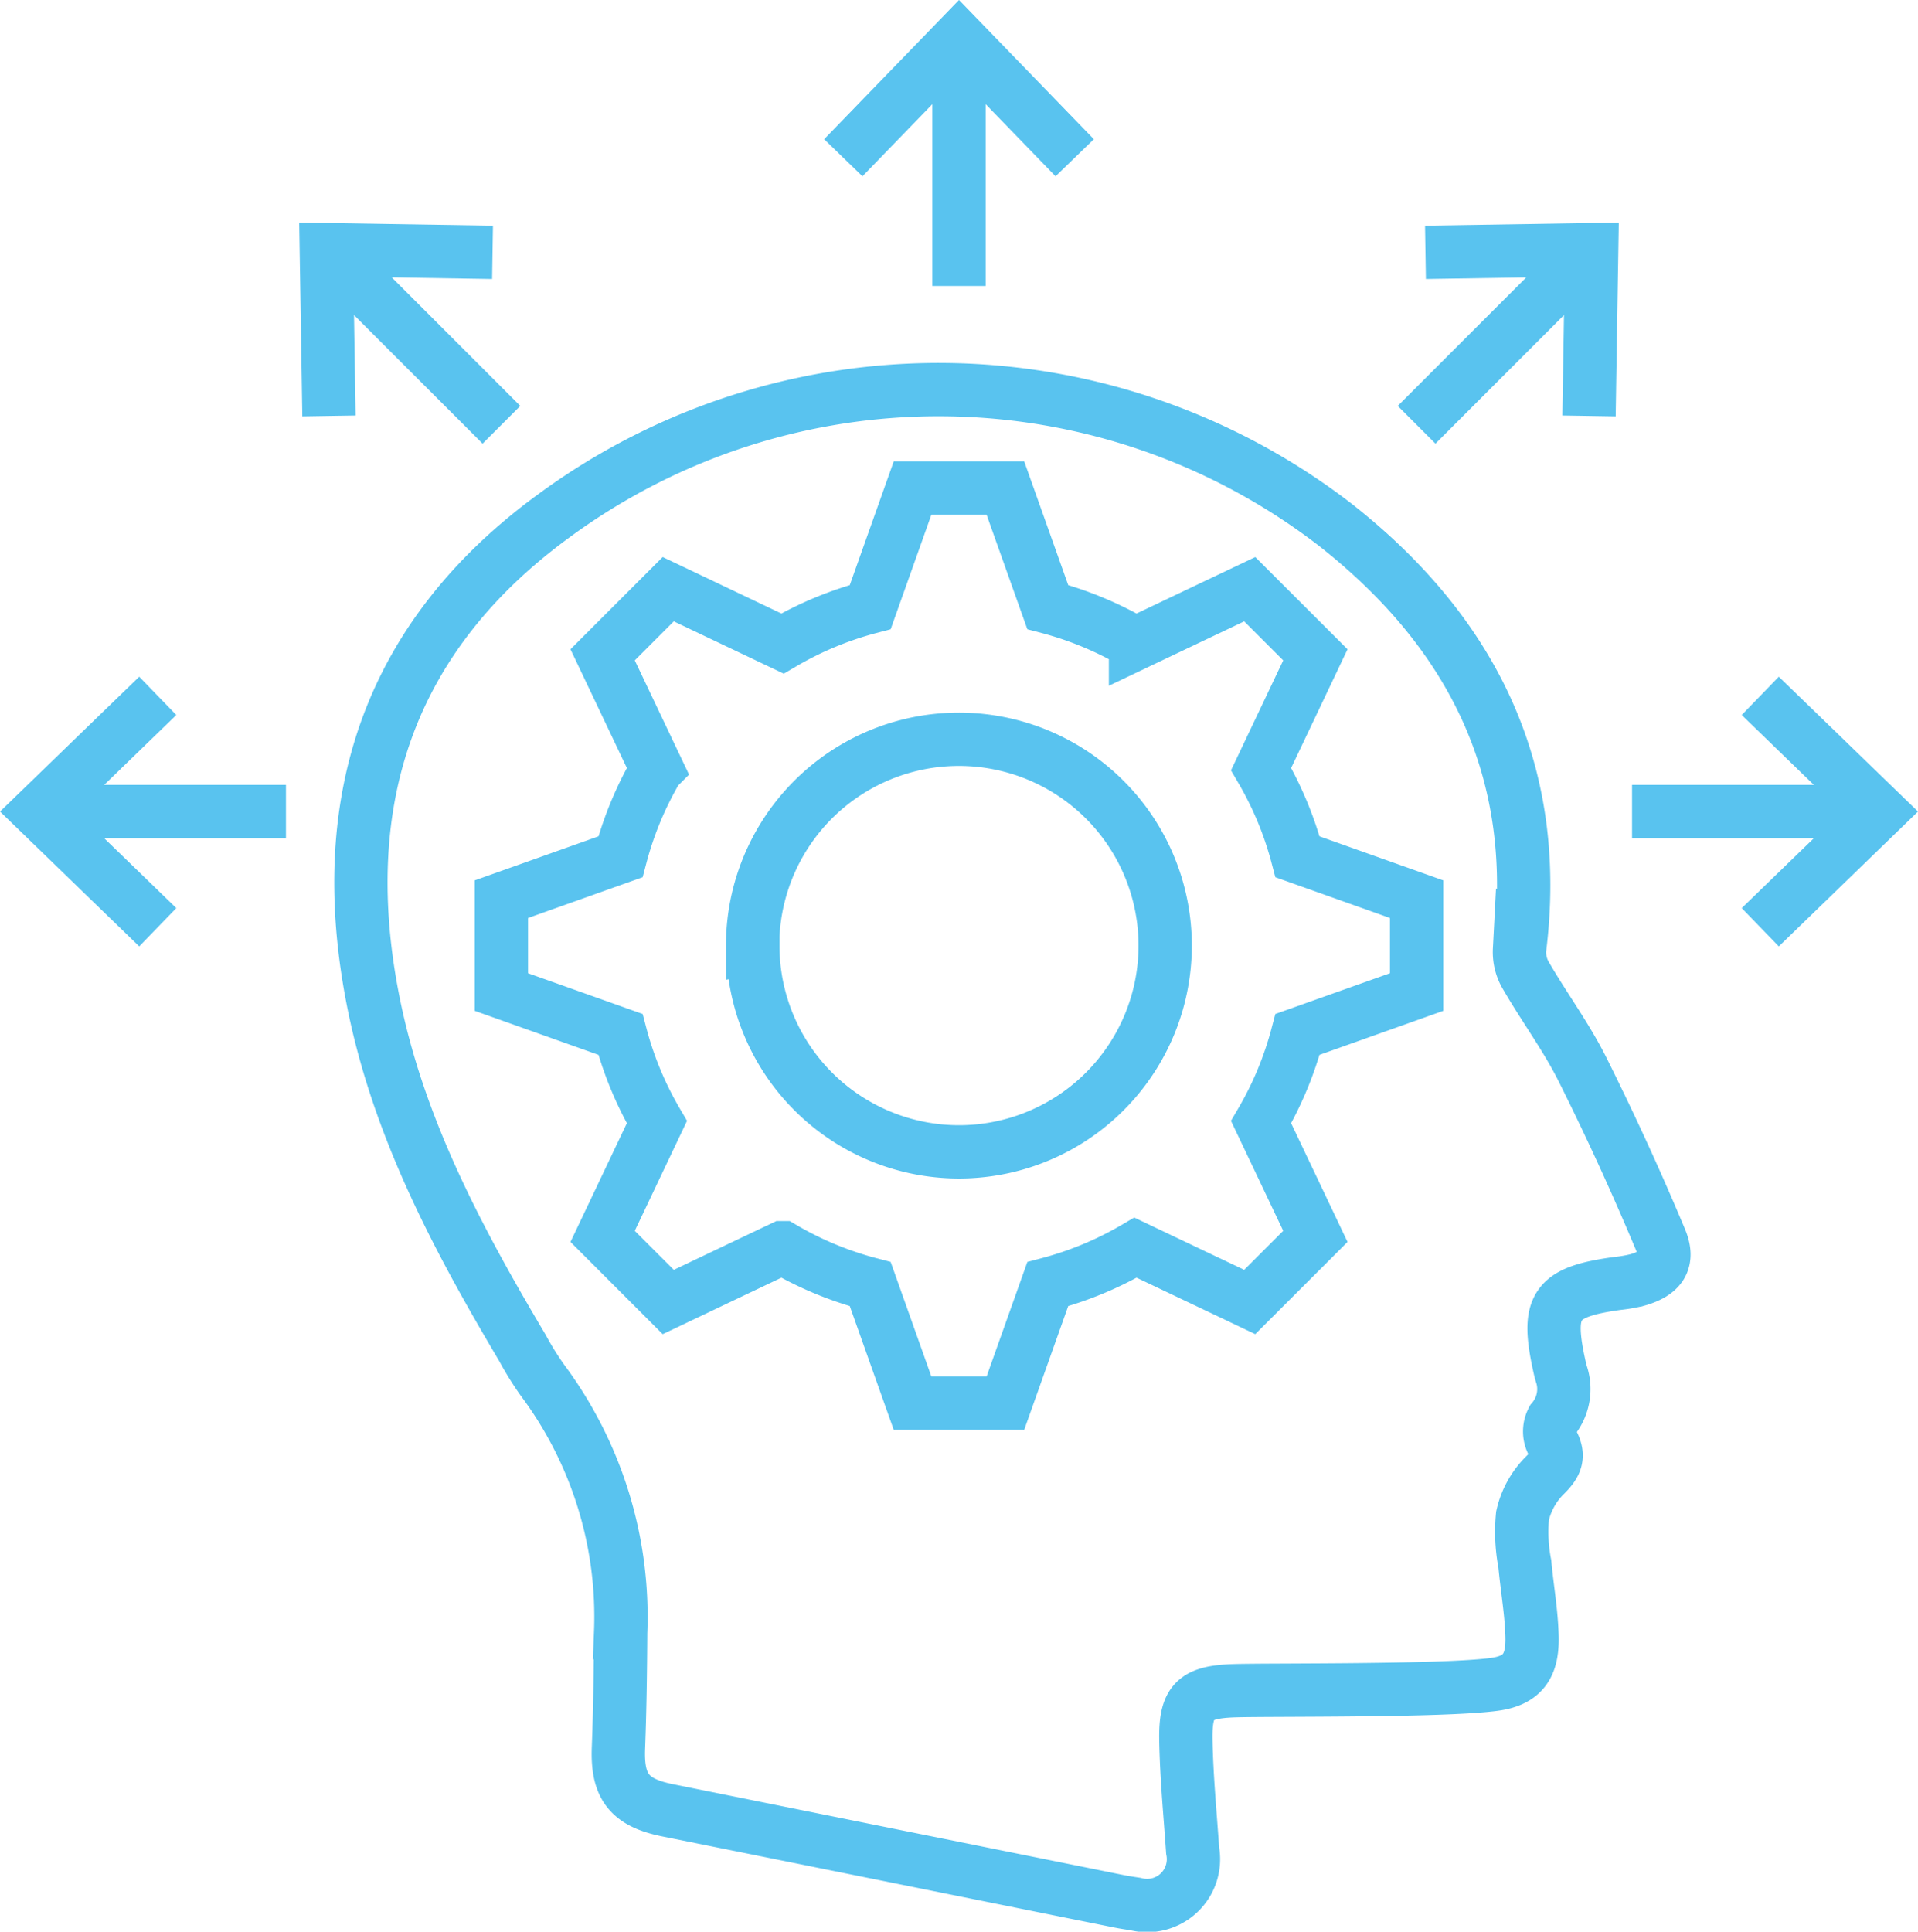
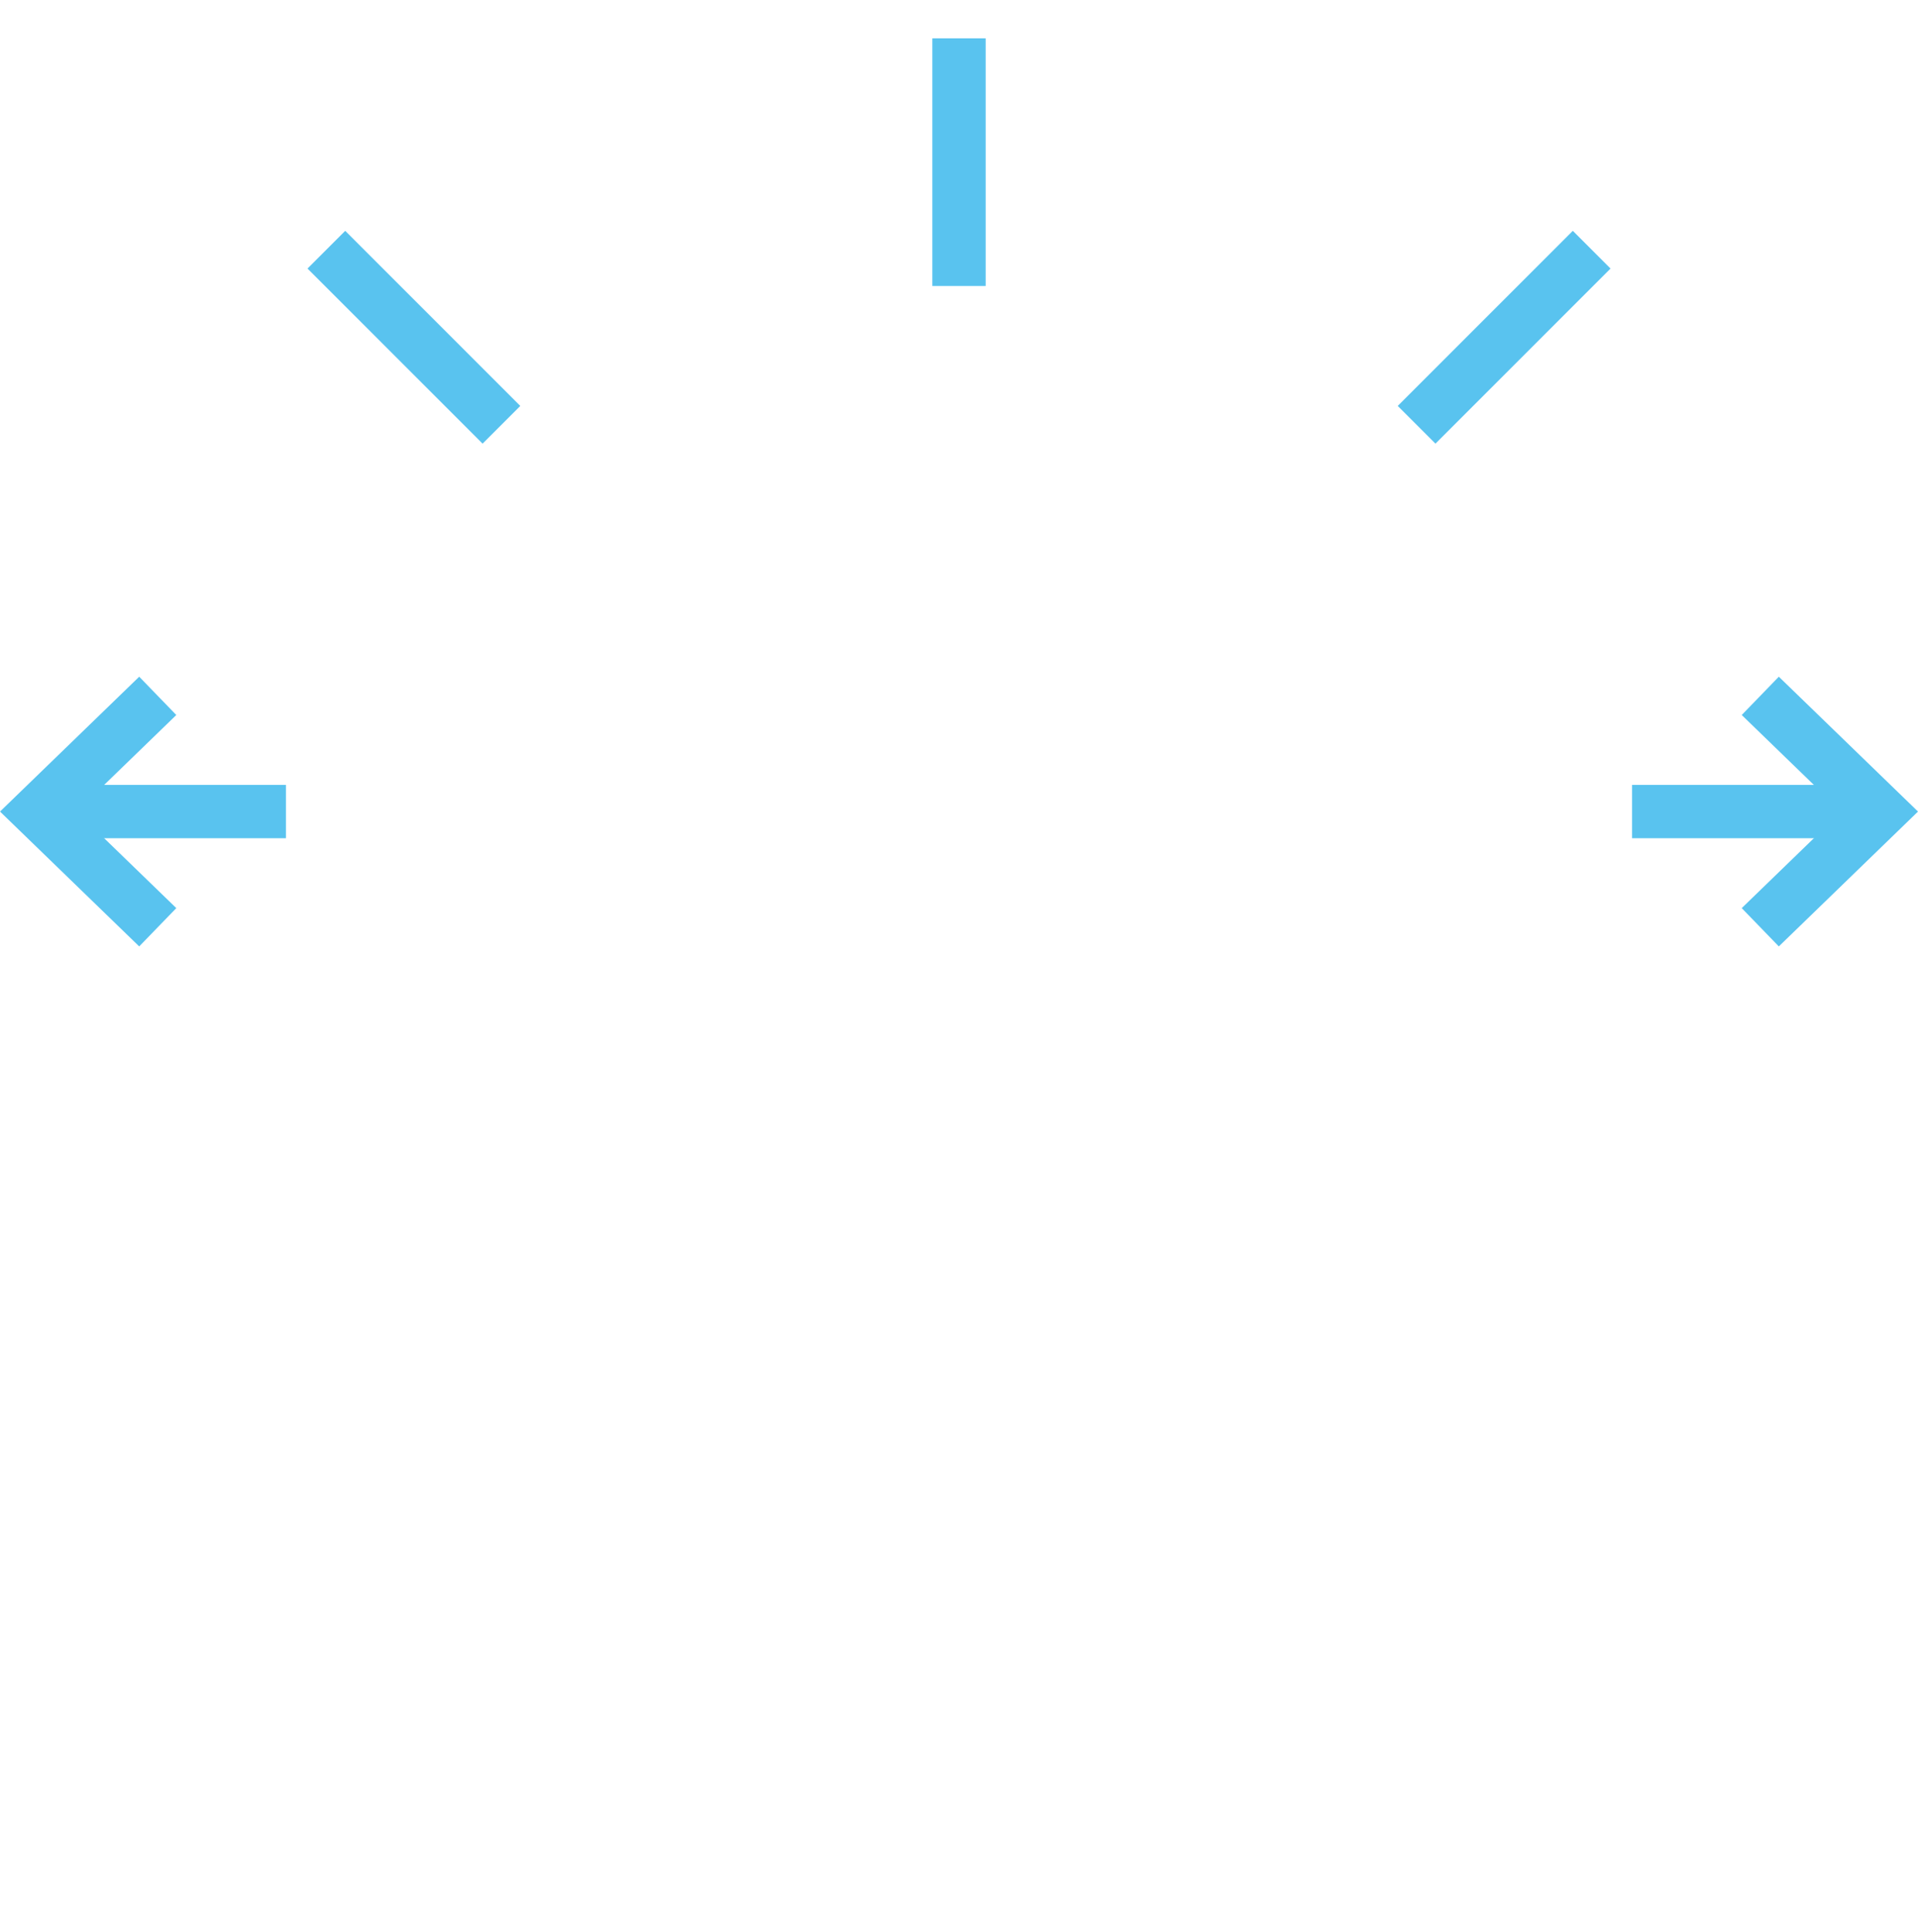
<svg xmlns="http://www.w3.org/2000/svg" width="71.952" height="72.458" viewBox="0 0 71.952 72.458">
  <g id="グループ_3547" data-name="グループ 3547" transform="translate(1.437 1.437)">
-     <path id="パス_8362" data-name="パス 8362" d="M282.778,265.81c-1.472.049-1.833.4-1.806,1.857.025,1.38.159,2.759.254,4.137a1.739,1.739,0,0,1-2.146,2.008c-.218-.033-.437-.065-.653-.11l-16.9-3.407c-1.446-.291-1.9-.9-1.841-2.356.055-1.436.073-2.874.082-4.31a14.846,14.846,0,0,0-2.938-9.474,11.416,11.416,0,0,1-.744-1.2c-2.465-4.149-4.722-8.391-5.638-13.2-1.412-7.4.665-13.535,6.826-18.026a24.375,24.375,0,0,1,29.3.343c5.131,4.031,7.762,9.253,6.914,15.939a1.734,1.734,0,0,0,.255,1c.68,1.17,1.494,2.27,2.1,3.477q1.569,3.141,2.927,6.383c.351.834.005,1.287-.87,1.534a5.4,5.4,0,0,1-.734.127c-2.349.322-2.694.823-2.167,3.168.017.081.04.162.064.241a1.782,1.782,0,0,1-.335,1.709.924.924,0,0,0-.027.814c.3.546.164.852-.273,1.277a3.108,3.108,0,0,0-.827,1.506,6.333,6.333,0,0,0,.087,1.808c.084.907.247,1.81.27,2.718.029,1.1-.345,1.658-1.427,1.8C290.59,265.833,284.076,265.767,282.778,265.81Z" transform="translate(-237.922 -203.827)" fill="rgba(0,0,0,0)" stroke="#59c3ef" stroke-miterlimit="10" stroke-width="2" />
-     <path id="パス_8363" data-name="パス 8363" d="M269.392,254.1h3.482l1.589-4.467a12.969,12.969,0,0,0,3.292-1.367l4.285,2.038,2.463-2.462-2.036-4.285a13.062,13.062,0,0,0,1.367-3.292l4.467-1.589v-3.482l-4.467-1.589a13.063,13.063,0,0,0-1.367-3.292l2.036-4.285-2.463-2.462-4.285,2.038a13.02,13.02,0,0,0-3.292-1.368l-1.589-4.465h-3.482l-1.587,4.465a13.029,13.029,0,0,0-3.294,1.368l-4.285-2.038-2.461,2.462,2.036,4.285a13.069,13.069,0,0,0-1.367,3.292l-4.467,1.589v3.482l4.467,1.589a13.068,13.068,0,0,0,1.367,3.292l-2.036,4.285,2.461,2.462,4.285-2.038a12.978,12.978,0,0,0,3.294,1.367Zm-6-17.165a7.738,7.738,0,1,1,7.737,7.737A7.737,7.737,0,0,1,263.4,236.933Z" transform="translate(-236.595 -202.902)" fill="rgba(0,0,0,0)" stroke="#59c3ef" stroke-miterlimit="10" stroke-width="2" />
-     <path id="パス_8364" data-name="パス 8364" d="M272.247,211.625l-4.34-4.48-4.34,4.48" transform="translate(-233.368 -207.145)" fill="rgba(0,0,0,0)" stroke="#59c3ef" stroke-miterlimit="10" stroke-width="2" />
    <line id="線_124" data-name="線 124" y2="9.289" transform="translate(34.539 0.001)" fill="none" stroke="#59c3ef" stroke-miterlimit="10" stroke-width="2" />
-     <path id="パス_8365" data-name="パス 8365" d="M286.049,219.315l.1-6.236-6.236.1" transform="translate(-227.875 -205.15)" fill="rgba(0,0,0,0)" stroke="#59c3ef" stroke-miterlimit="10" stroke-width="2" />
    <line id="線_125" data-name="線 125" x1="6.568" y2="6.568" transform="translate(51.705 7.929)" fill="none" stroke="#59c3ef" stroke-miterlimit="10" stroke-width="2" />
    <path id="パス_8366" data-name="パス 8366" d="M289.313,234.285l4.48-4.34-4.48-4.34" transform="translate(-224.715 -200.94)" fill="rgba(0,0,0,0)" stroke="#59c3ef" stroke-miterlimit="10" stroke-width="2" />
    <line id="線_126" data-name="線 126" x1="9.289" transform="translate(59.788 29.005)" fill="none" stroke="#59c3ef" stroke-miterlimit="10" stroke-width="2" />
-     <path id="パス_8367" data-name="パス 8367" d="M249.151,219.315l-.1-6.236,6.236.1" transform="translate(-238.247 -205.15)" fill="rgba(0,0,0,0)" stroke="#59c3ef" stroke-miterlimit="10" stroke-width="2" />
    <line id="線_127" data-name="線 127" x2="6.568" y2="6.568" transform="translate(10.806 7.929)" fill="none" stroke="#59c3ef" stroke-miterlimit="10" stroke-width="2" />
    <path id="パス_8368" data-name="パス 8368" d="M245.446,234.285l-4.48-4.34,4.48-4.34" transform="translate(-240.965 -200.94)" fill="rgba(0,0,0,0)" stroke="#59c3ef" stroke-miterlimit="10" stroke-width="2" />
    <line id="線_128" data-name="線 128" x2="9.289" transform="translate(0.001 29.005)" fill="none" stroke="#59c3ef" stroke-miterlimit="10" stroke-width="2" />
  </g>
</svg>